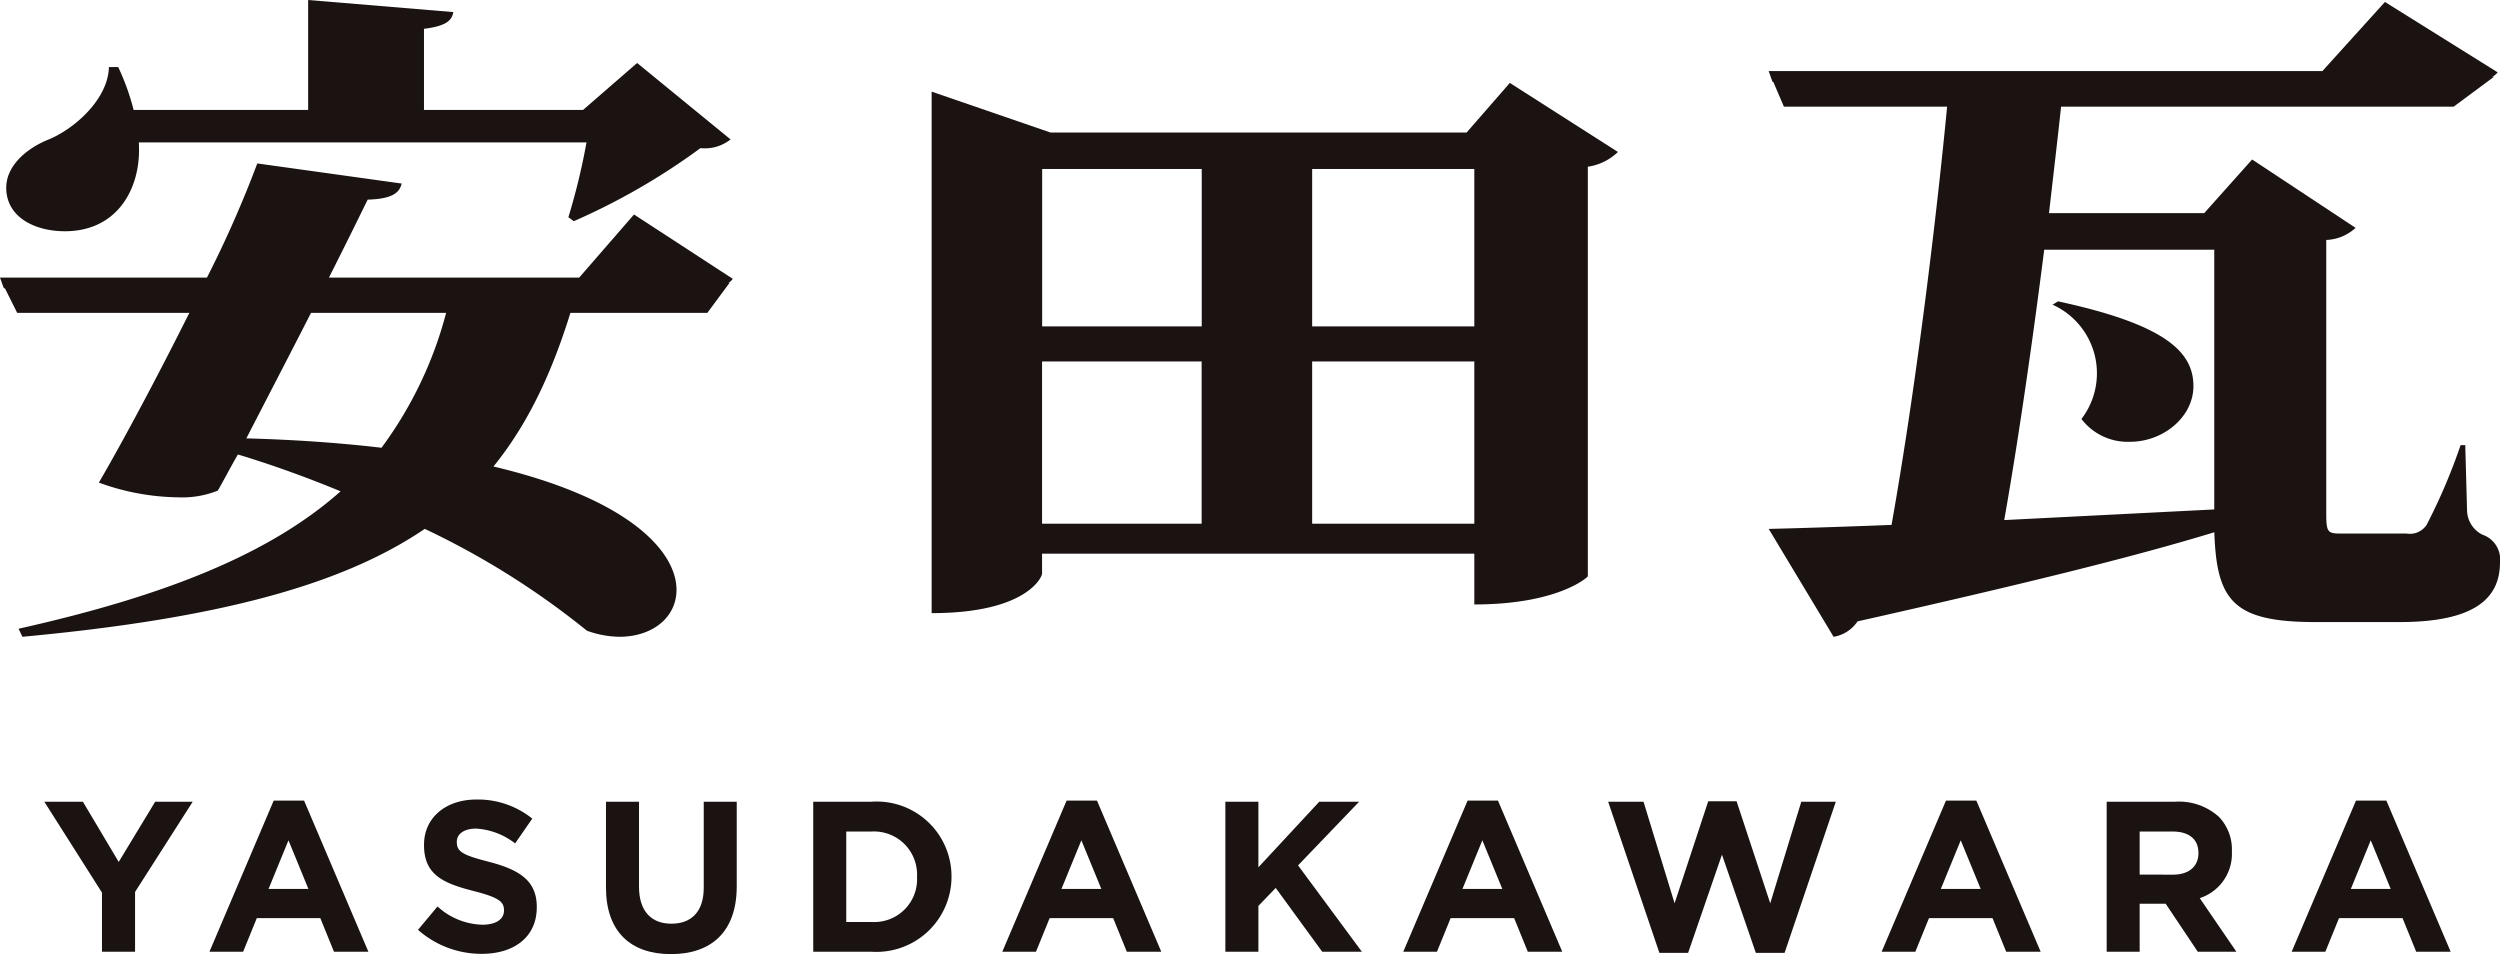
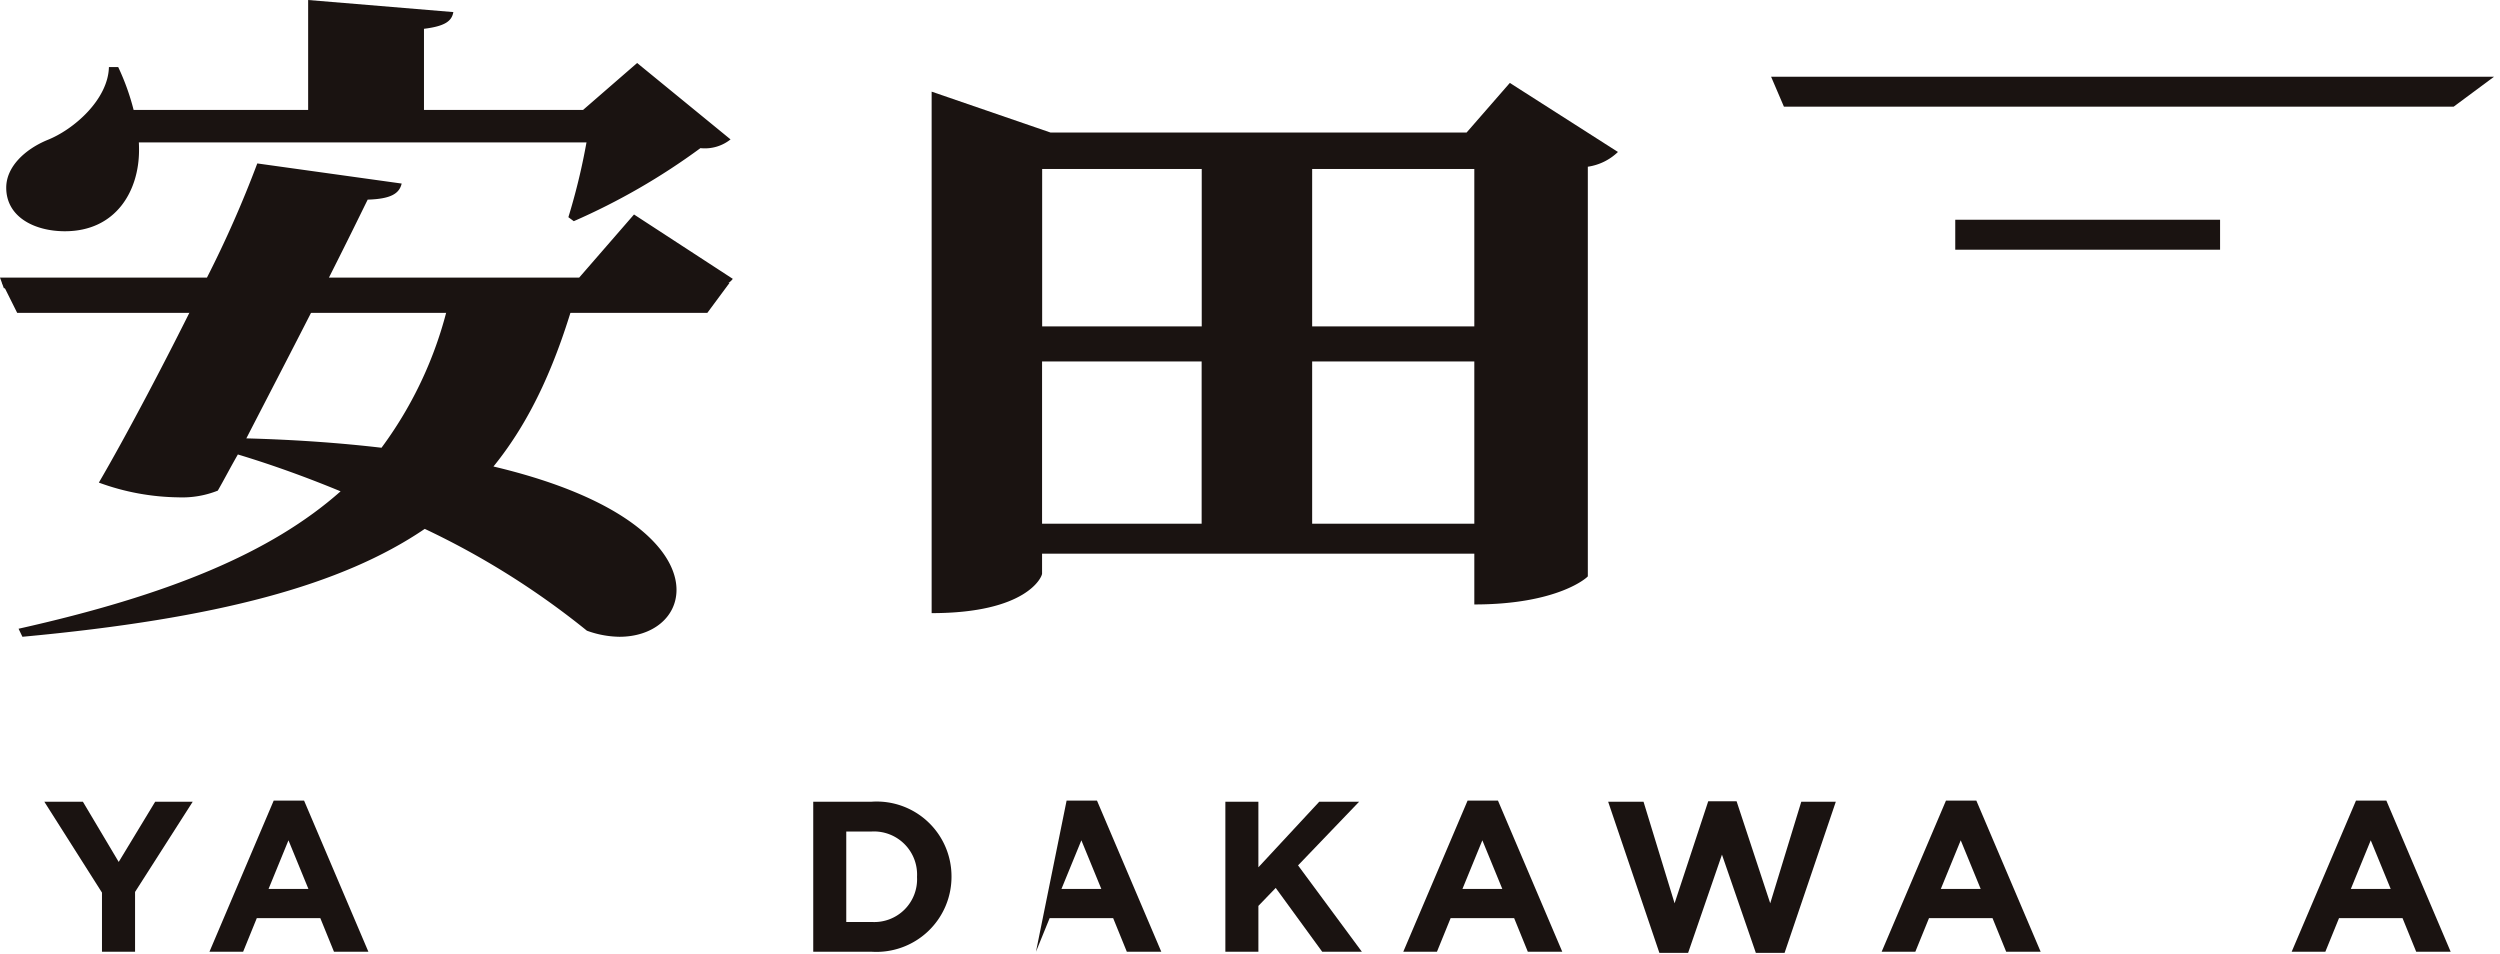
<svg xmlns="http://www.w3.org/2000/svg" width="164.5" height="62.779" viewBox="0 0 164.5 62.779">
  <g transform="translate(-2124.071 -14816.55)">
    <path d="M24.841,92.555l-3.794-5.98h2.538l2.357,3.963,2.4-3.963h2.47l-3.794,5.937v3.936H24.841Z" transform="translate(2105.94 14782.728)" fill="#1a1311" />
    <path d="M30.1,86.543h2l4.231,9.943H34.067l-.9-2.213H28.989l-.9,2.213H25.873Zm2.285,5.811-1.313-3.2-1.31,3.2Z" transform="translate(2111.98 14782.688)" fill="#1a1311" />
-     <path d="M31.968,95.087l1.283-1.538a4.534,4.534,0,0,0,2.95,1.2c.889,0,1.425-.353,1.425-.932V93.79c0-.552-.34-.833-1.99-1.256-1.99-.507-3.272-1.058-3.272-3.017v-.029c0-1.792,1.439-2.977,3.456-2.977a5.713,5.713,0,0,1,3.666,1.256L38.358,89.4a4.62,4.62,0,0,0-2.567-.975c-.831,0-1.27.381-1.27.862v.027c0,.648.423.86,2.13,1.3,2,.522,3.132,1.243,3.132,2.963v.027c0,1.961-1.5,3.062-3.625,3.062a6.288,6.288,0,0,1-4.19-1.581" transform="translate(2119.608 14782.647)" fill="#1a1311" />
-     <path d="M37.461,92.217V86.574h2.173V92.16c0,1.608.8,2.441,2.13,2.441s2.13-.8,2.13-2.371V86.574h2.171v5.573c0,2.99-1.677,4.456-4.33,4.456s-4.274-1.479-4.274-4.386" transform="translate(2126.483 14782.728)" fill="#1a1311" />
    <path d="M43.518,86.574H47.37a4.921,4.921,0,0,1,5.246,4.908v.029a4.942,4.942,0,0,1-5.246,4.936H43.518Zm2.173,1.961v5.953h1.68a2.815,2.815,0,0,0,2.977-2.947v-.029a2.837,2.837,0,0,0-2.977-2.977Z" transform="translate(2134.064 14782.728)" fill="#1a1311" />
-     <path d="M53.274,86.543h2l4.231,9.943H57.237l-.9-2.213H52.159l-.9,2.213H49.043Zm2.285,5.811-1.313-3.2-1.31,3.2Z" transform="translate(2140.979 14782.688)" fill="#1a1311" />
+     <path d="M53.274,86.543h2l4.231,9.943H57.237l-.9-2.213H52.159l-.9,2.213Zm2.285,5.811-1.313-3.2-1.31,3.2Z" transform="translate(2140.979 14782.688)" fill="#1a1311" />
    <path d="M55.562,86.574h2.173v4.316l4.006-4.316h2.623l-4.019,4.19,4.2,5.683h-2.61l-3.06-4.2L57.735,93.43v3.017H55.562Z" transform="translate(2149.138 14782.728)" fill="#1a1311" />
    <path d="M64.992,86.543h2l4.231,9.943H68.955l-.9-2.213H63.877l-.9,2.213H60.761Zm2.285,5.811-1.313-3.2-1.31,3.2Z" transform="translate(2155.646 14782.688)" fill="#1a1311" />
    <path d="M66.748,86.589h2.328l2.044,6.685,2.213-6.712H75.2l2.213,6.712,2.044-6.685h2.272l-3.371,9.945H76.466l-2.229-6.462L72.01,96.535H70.119Z" transform="translate(2163.139 14782.713)" fill="#1a1311" />
    <path d="M78.972,86.543h2l4.231,9.943H82.935l-.9-2.213H77.857l-.9,2.213H74.741Zm2.285,5.811-1.313-3.2-1.31,3.2Z" transform="translate(2173.143 14782.688)" fill="#1a1311" />
-     <path d="M81.317,86.574h4.512a3.925,3.925,0,0,1,2.878,1,3.093,3.093,0,0,1,.849,2.256v.029a3.063,3.063,0,0,1-2.116,3.06l2.411,3.526h-2.54L85.2,93.288H83.488v3.159H81.317Zm4.373,4.8c1.058,0,1.664-.565,1.664-1.4v-.029c0-.93-.648-1.409-1.707-1.409H83.488V91.37Z" transform="translate(2181.373 14782.728)" fill="#1a1311" />
    <path d="M90.954,86.543h2l4.231,9.943H94.917l-.9-2.213H89.839l-.9,2.213H86.723Zm2.285,5.811-1.313-3.2-1.31,3.2Z" transform="translate(2188.14 14782.688)" fill="#1a1311" />
    <path d="M61.47,77.259l6.5,4.235c-.356.484-1.015.617-2.49.617H57.761c-1.322,4.762-3,8.6-5.539,11.731,8.943,2.119,12.044,5.6,12.044,8.115,0,1.81-1.576,3.089-3.76,3.089a6.5,6.5,0,0,1-2.135-.4,52.81,52.81,0,0,0-10.67-6.7c-5.438,3.7-13.62,5.91-26.474,7.1l-.254-.529c9.858-2.207,16.615-4.985,21.19-9.042-2.135-.883-4.422-1.72-6.759-2.425-.509.883-.914,1.675-1.322,2.38a6.311,6.311,0,0,1-2.592.441,15.69,15.69,0,0,1-5.233-.97c1.727-2.954,4.42-8.027,6.757-12.789H20.006l-.254-.7H33.37A73.75,73.75,0,0,0,36.682,73.9l9.5,1.324c-.153.66-.712,1.013-2.236,1.058-.761,1.542-1.126,2.306-2.549,5.129H57.863Zm-4.319.178a41.959,41.959,0,0,0,1.423-6.352H28.7a8.88,8.88,0,0,1,.2,1.941c0,2.691-1.524,5.336-4.877,5.336-1.981,0-3.861-.925-3.861-2.866,0-1.369,1.218-2.515,2.693-3.132,1.779-.7,4.015-2.691,4.064-4.807h.61a15.427,15.427,0,0,1,1.015,2.824H40.028V63.146l9.554.795c-.1.572-.509.925-1.932,1.1V70.38H58.117l3.558-3.089,6.147,5.028a2.711,2.711,0,0,1-1.981.574A43.366,43.366,0,0,1,57.507,77.7ZM41.043,82.111c-1.677,3.308-3.558,6.924-5.082,9.88,3.3.088,6.25.308,8.894.617a25.973,25.973,0,0,0,4.623-10.5Z" transform="translate(2104.319 14753.404)" fill="#1a1311" />
    <path d="M85.023,65.569l7.113,4.544a3.6,3.6,0,0,1-1.981.97V98.033c0,.045-1.932,1.853-7.469,1.853V96.092H54.244v1.765c0,.221-1.015,2.6-7.266,2.6V66.143L54.8,68.834H82.177ZM64.75,69.539h-10.5V81.589h10.5ZM54.244,95.387h10.5V82.3h-10.5ZM82.686,69.539H72.016V81.589h10.67ZM72.016,95.387h10.67V82.3H72.016Z" transform="translate(2138.395 14756.437)" fill="#1a1311" />
-     <path d="M117.275,92.359l.119,4.332a1.828,1.828,0,0,0,1.011,1.563,1.713,1.713,0,0,1,1.155,1.822c0,2.339-1.626,3.927-6.6,3.927h-5.539c-5.438,0-6.5-1.412-6.658-5.91-5.334,1.632-12.7,3.44-23.475,5.865a2.362,2.362,0,0,1-1.576,1.015l-4.269-7.1c1.932-.045,4.726-.133,8.081-.263,1.727-9.7,3.15-21.834,3.81-29.154H71.693l-.254-.707h36.435L111.99,63.2l7.419,4.632c-.408.484-1.067.617-2.542.617H90.85c-.252,2.558-.608,5.512-.964,8.644H100.1l3.15-3.528,6.809,4.5a3.023,3.023,0,0,1-1.93.795V96.9c0,1.191.1,1.279.966,1.279h4.319a1.321,1.321,0,0,0,1.319-.572,38.137,38.137,0,0,0,2.236-5.248ZM100.759,77.8H89.785c-.815,6.57-1.831,13.76-2.846,19.492l13.82-.7ZM90.481,82.9c7.165,1.545,8.907,3.373,8.907,5.579,0,2.029-1.981,3.661-4.168,3.661a3.831,3.831,0,0,1-3.2-1.5,4.948,4.948,0,0,0-1.9-7.52Z" transform="translate(2169.01 14753.479)" fill="#1a1311" />
    <rect width="32.356" height="1.972" transform="translate(2132.132 14823.949)" fill="#1a1311" />
    <path d="M66.214,73.384H20.8l-.984-1.972H67.673Z" transform="translate(2104.401 14763.751)" fill="#1a1311" />
    <rect width="34.067" height="1.972" transform="translate(2188.451 14838.362)" fill="#1a1311" />
    <rect width="34.067" height="1.972" transform="translate(2188.451 14851.01)" fill="#1a1311" />
    <rect width="34.067" height="1.972" transform="translate(2188.451 14825.697)" fill="#1a1311" />
    <path d="M116.421,67.36H72.354l-.844-1.972h47.57Z" transform="translate(2169.099 14756.21)" fill="#1a1311" />
    <rect width="17.425" height="1.972" transform="translate(2252.727 14831.009)" fill="#1a1311" />
  </g>
</svg>